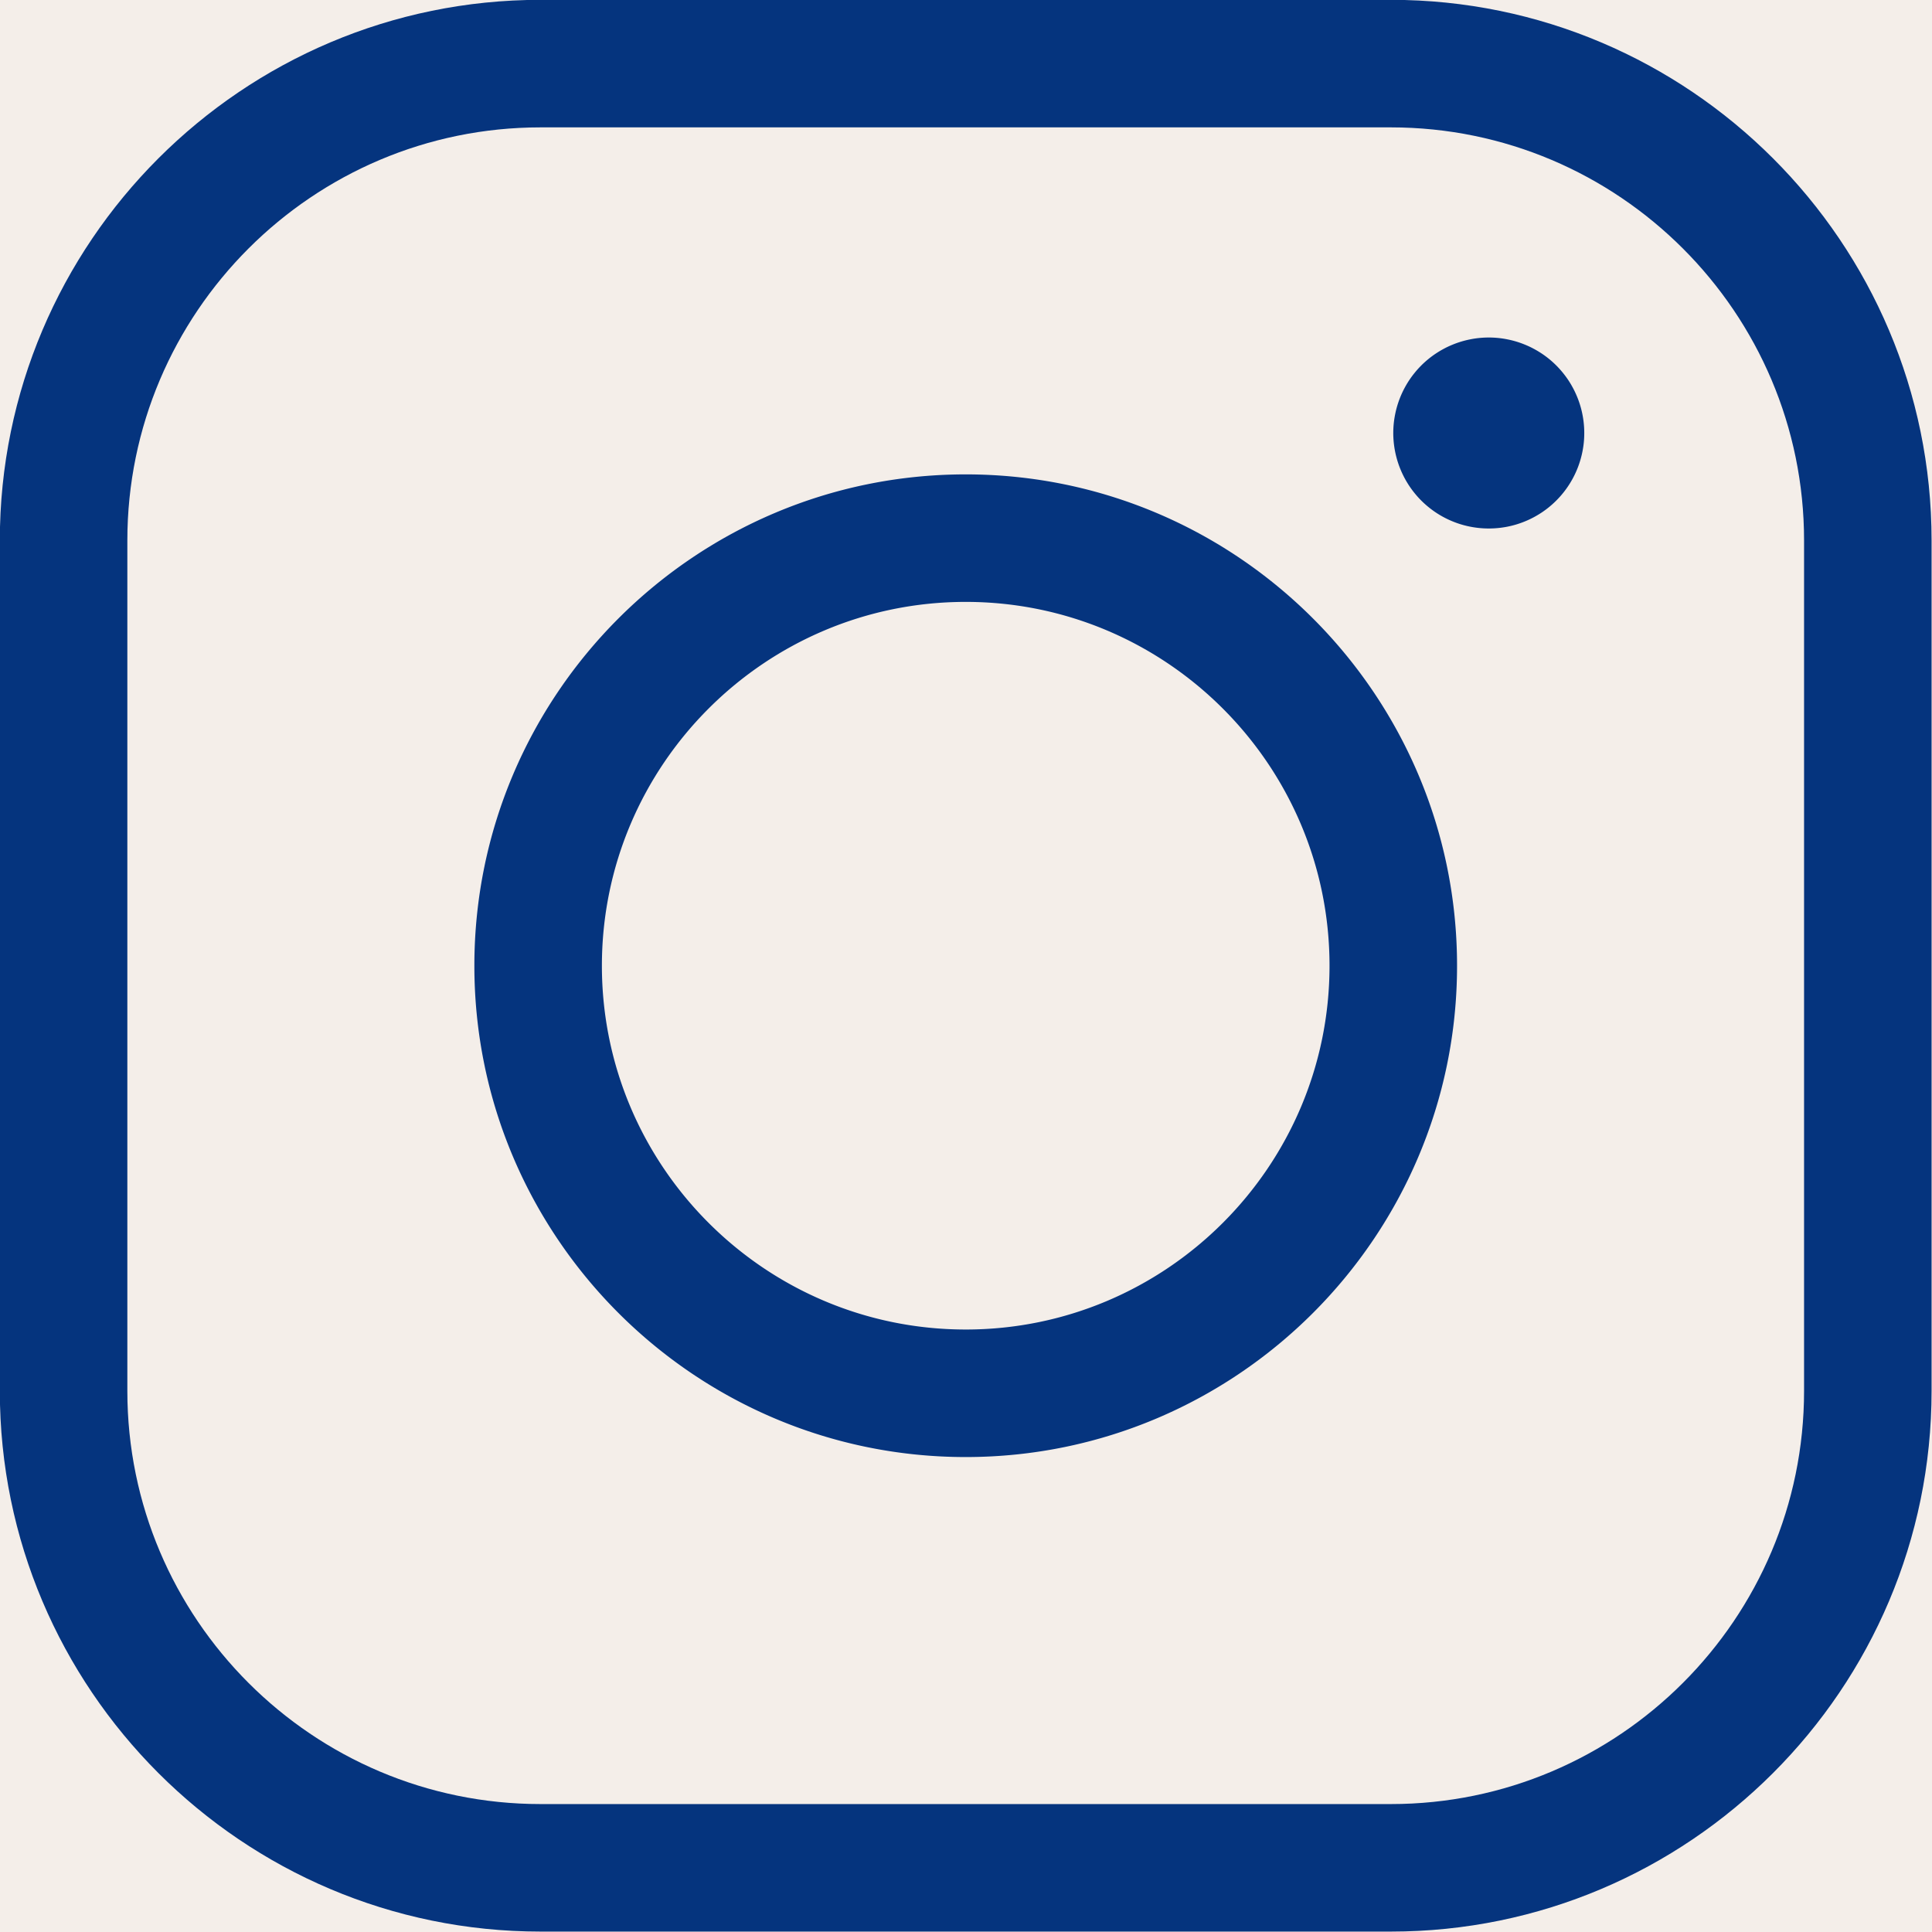
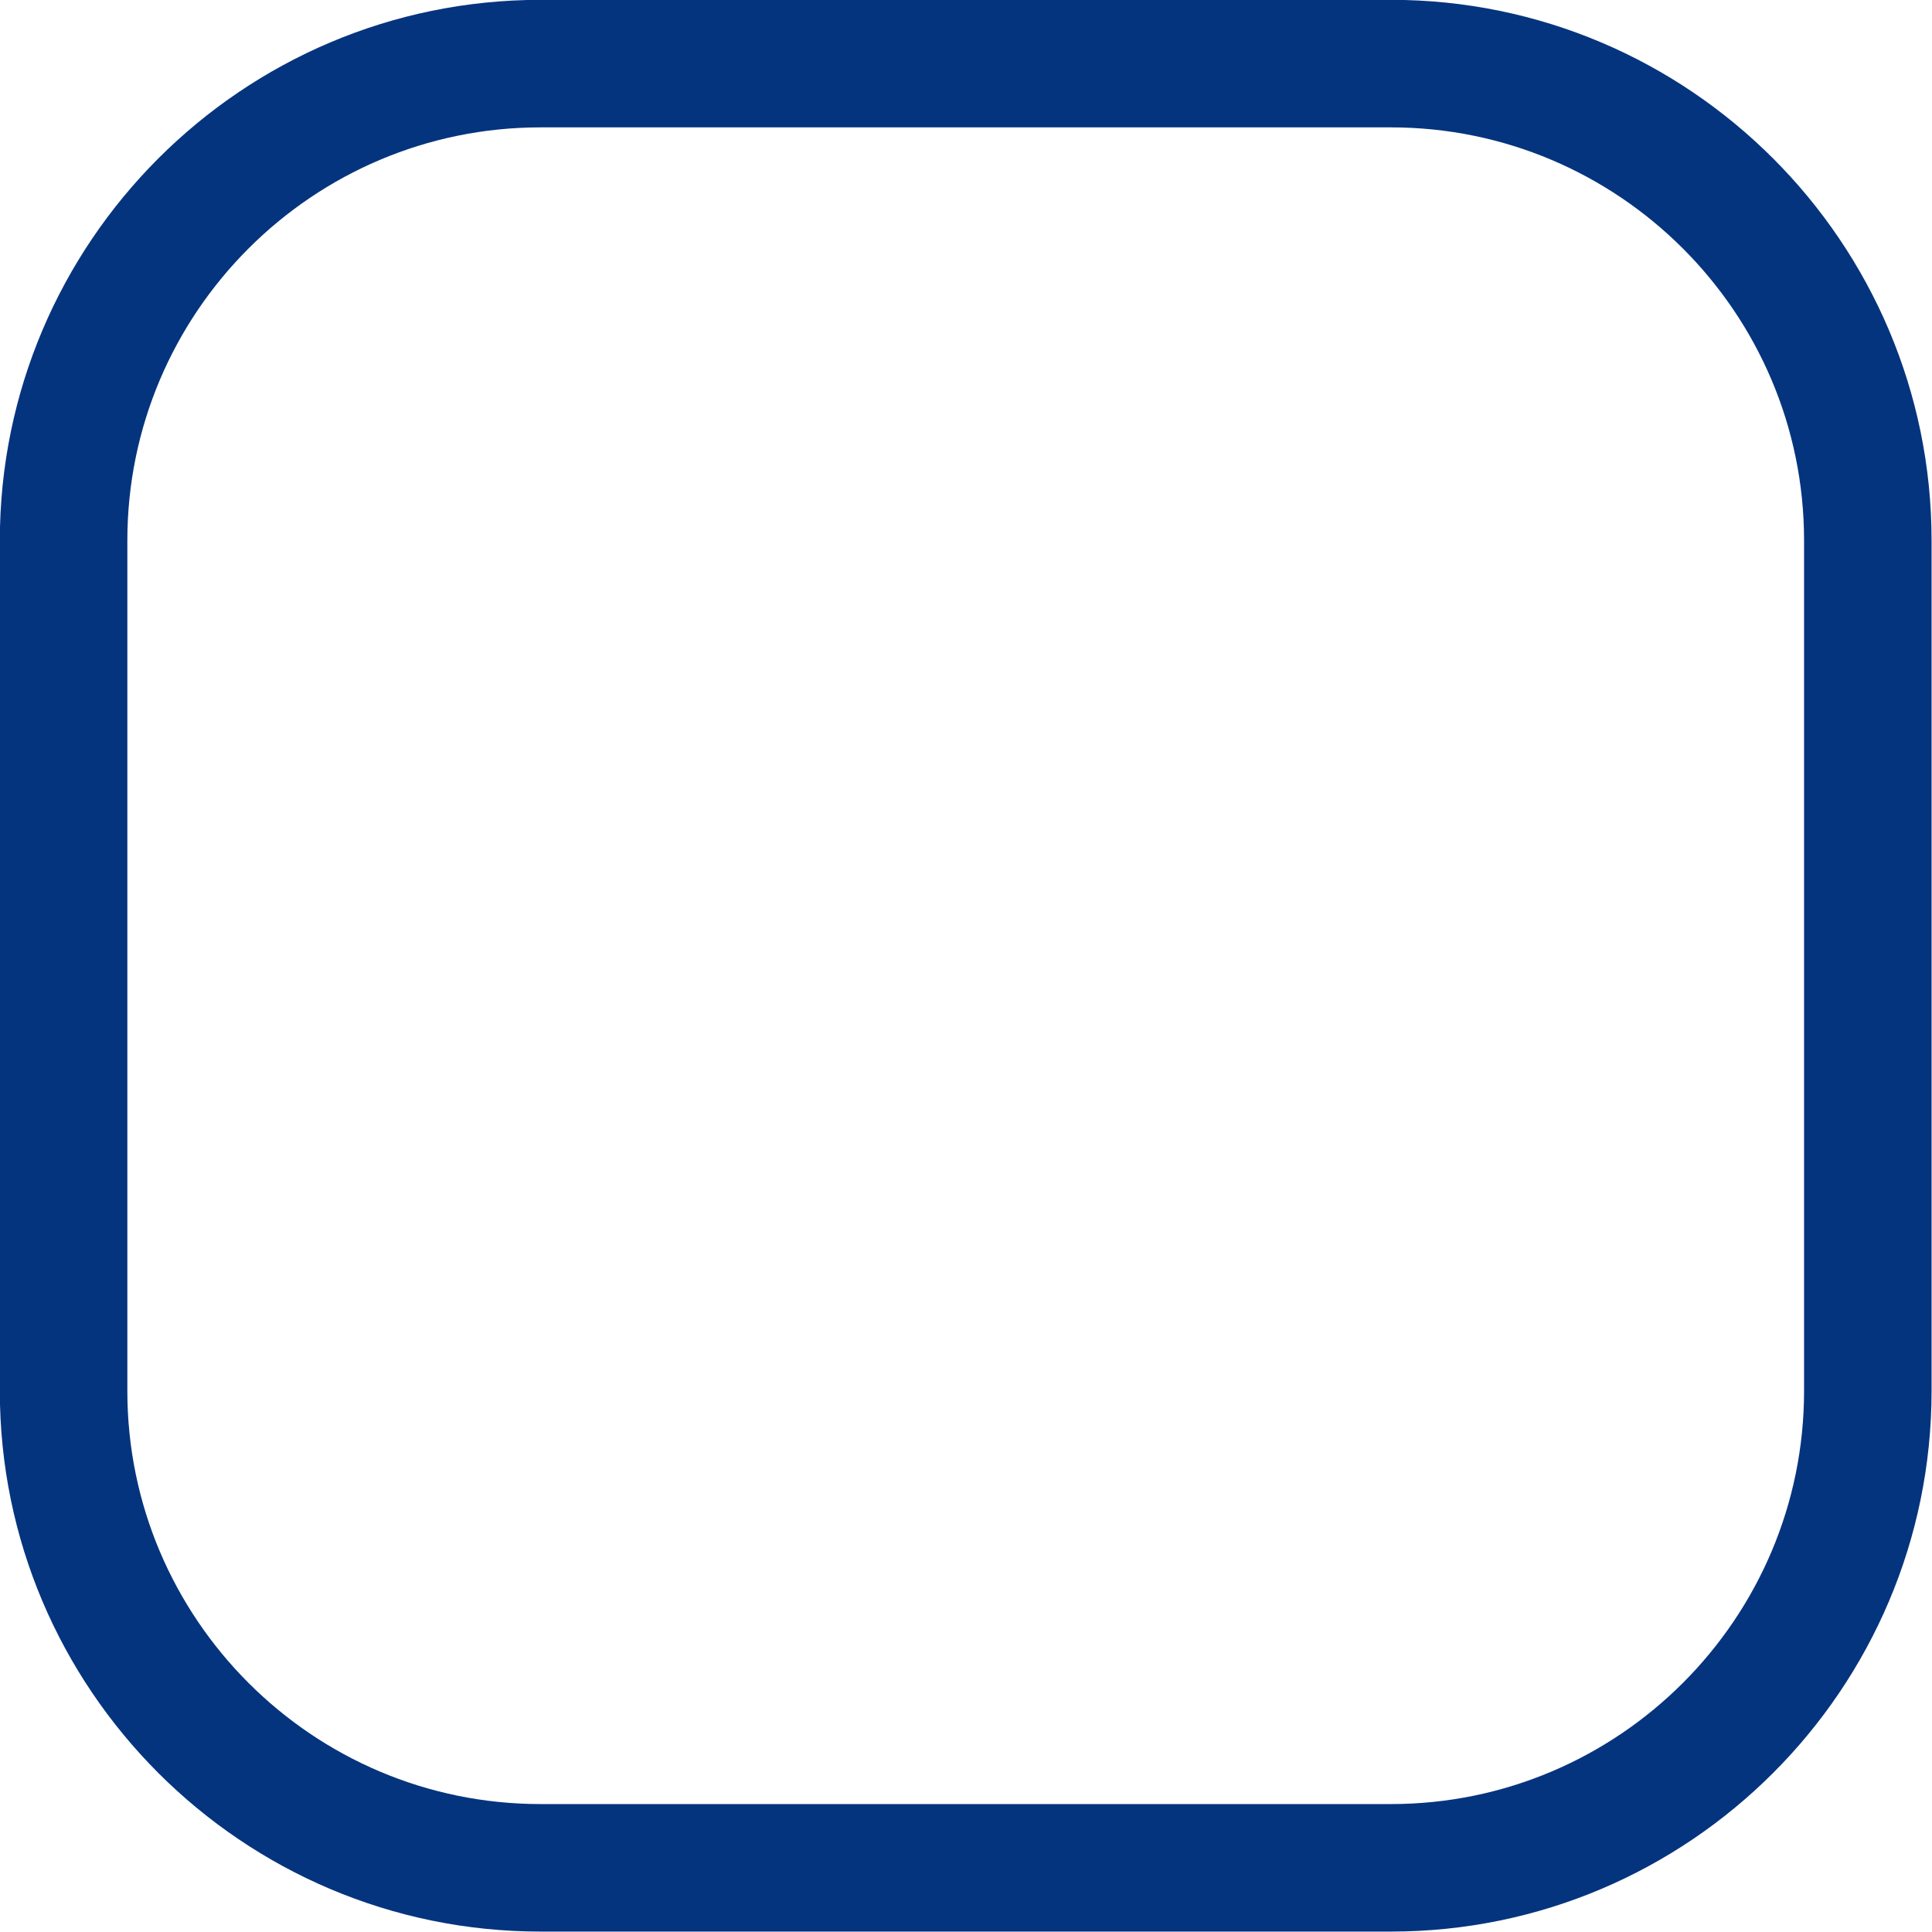
<svg xmlns="http://www.w3.org/2000/svg" width="500" height="500" version="1.0" viewBox="0 0 375 375">
  <path fill="#fff" d="M-37.5-37.5h450v450h-450z" />
-   <path fill="#f4eee9" d="M-37.5-37.5h450v450h-450z" />
  <path fill="#05347e" d="M269.973-.031H104.918C47.047-.031-.032 47.047-.032 104.918v165.055c0 57.867 47.079 104.945 104.95 104.945h165.055c57.867 0 104.945-47.078 104.945-104.945V104.918c0-57.871-47.078-104.95-104.945-104.95zm80.195 270.004c0 44.218-35.977 80.195-80.195 80.195H104.918c-44.223 0-80.2-35.977-80.2-80.195V104.918c0-44.223 35.977-80.195 80.2-80.195h165.055c44.218 0 80.195 35.972 80.195 80.195zm0 0" />
-   <path fill="#05347e" d="M187.445 92.078c-52.59 0-95.37 42.781-95.37 95.367 0 52.586 42.78 95.368 95.37 95.368 52.586 0 95.368-42.782 95.368-95.368s-42.782-95.367-95.368-95.367zm0 165.98c-38.937 0-70.617-31.675-70.617-70.613 0-38.937 31.68-70.617 70.617-70.617 38.938 0 70.614 31.68 70.614 70.617 0 38.938-31.676 70.614-70.614 70.614zM307.504 84.047c0 .61-.027 1.215-.086 1.816a18.528 18.528 0 0 1-.27 1.801 18.51 18.51 0 0 1-6.418 10.711c-.468.387-.957.746-1.46 1.086-.508.336-1.028.648-1.563.934-.535.285-1.082.546-1.644.777a18.22 18.22 0 0 1-3.477 1.055 18.618 18.618 0 0 1-8.996-.442 17.472 17.472 0 0 1-1.711-.613 18.534 18.534 0 0 1-3.207-1.71 18.862 18.862 0 0 1-2.809-2.306c-.43-.43-.836-.879-1.218-1.347a18.465 18.465 0 0 1-2.797-4.668 18.51 18.51 0 0 1-1.055-3.477 18.528 18.528 0 0 1-.36-3.617c0-.606.032-1.211.09-1.817a18.63 18.63 0 0 1 .27-1.796 18.22 18.22 0 0 1 .441-1.766 18.49 18.49 0 0 1 1.39-3.355c.286-.536.599-1.06.935-1.563.336-.504.699-.992 1.086-1.46.382-.47.789-.919 1.218-1.349.43-.43.88-.836 1.348-1.222a18.533 18.533 0 0 1 3.023-2.016 17.07 17.07 0 0 1 1.645-.777 18.22 18.22 0 0 1 3.477-1.055c.593-.121 1.195-.21 1.796-.27a18.85 18.85 0 0 1 1.817-.09c.61 0 1.215.032 1.82.09.602.06 1.203.149 1.797.27a18.22 18.22 0 0 1 3.476 1.055c.563.23 1.11.488 1.645.777.535.285 1.055.598 1.563.934.503.336.992.699 1.46 1.082.47.386.918.793 1.348 1.222a18.862 18.862 0 0 1 2.305 2.809c.336.504.648 1.027.933 1.563a18.49 18.49 0 0 1 2.188 8.734zm0 0" />
</svg>